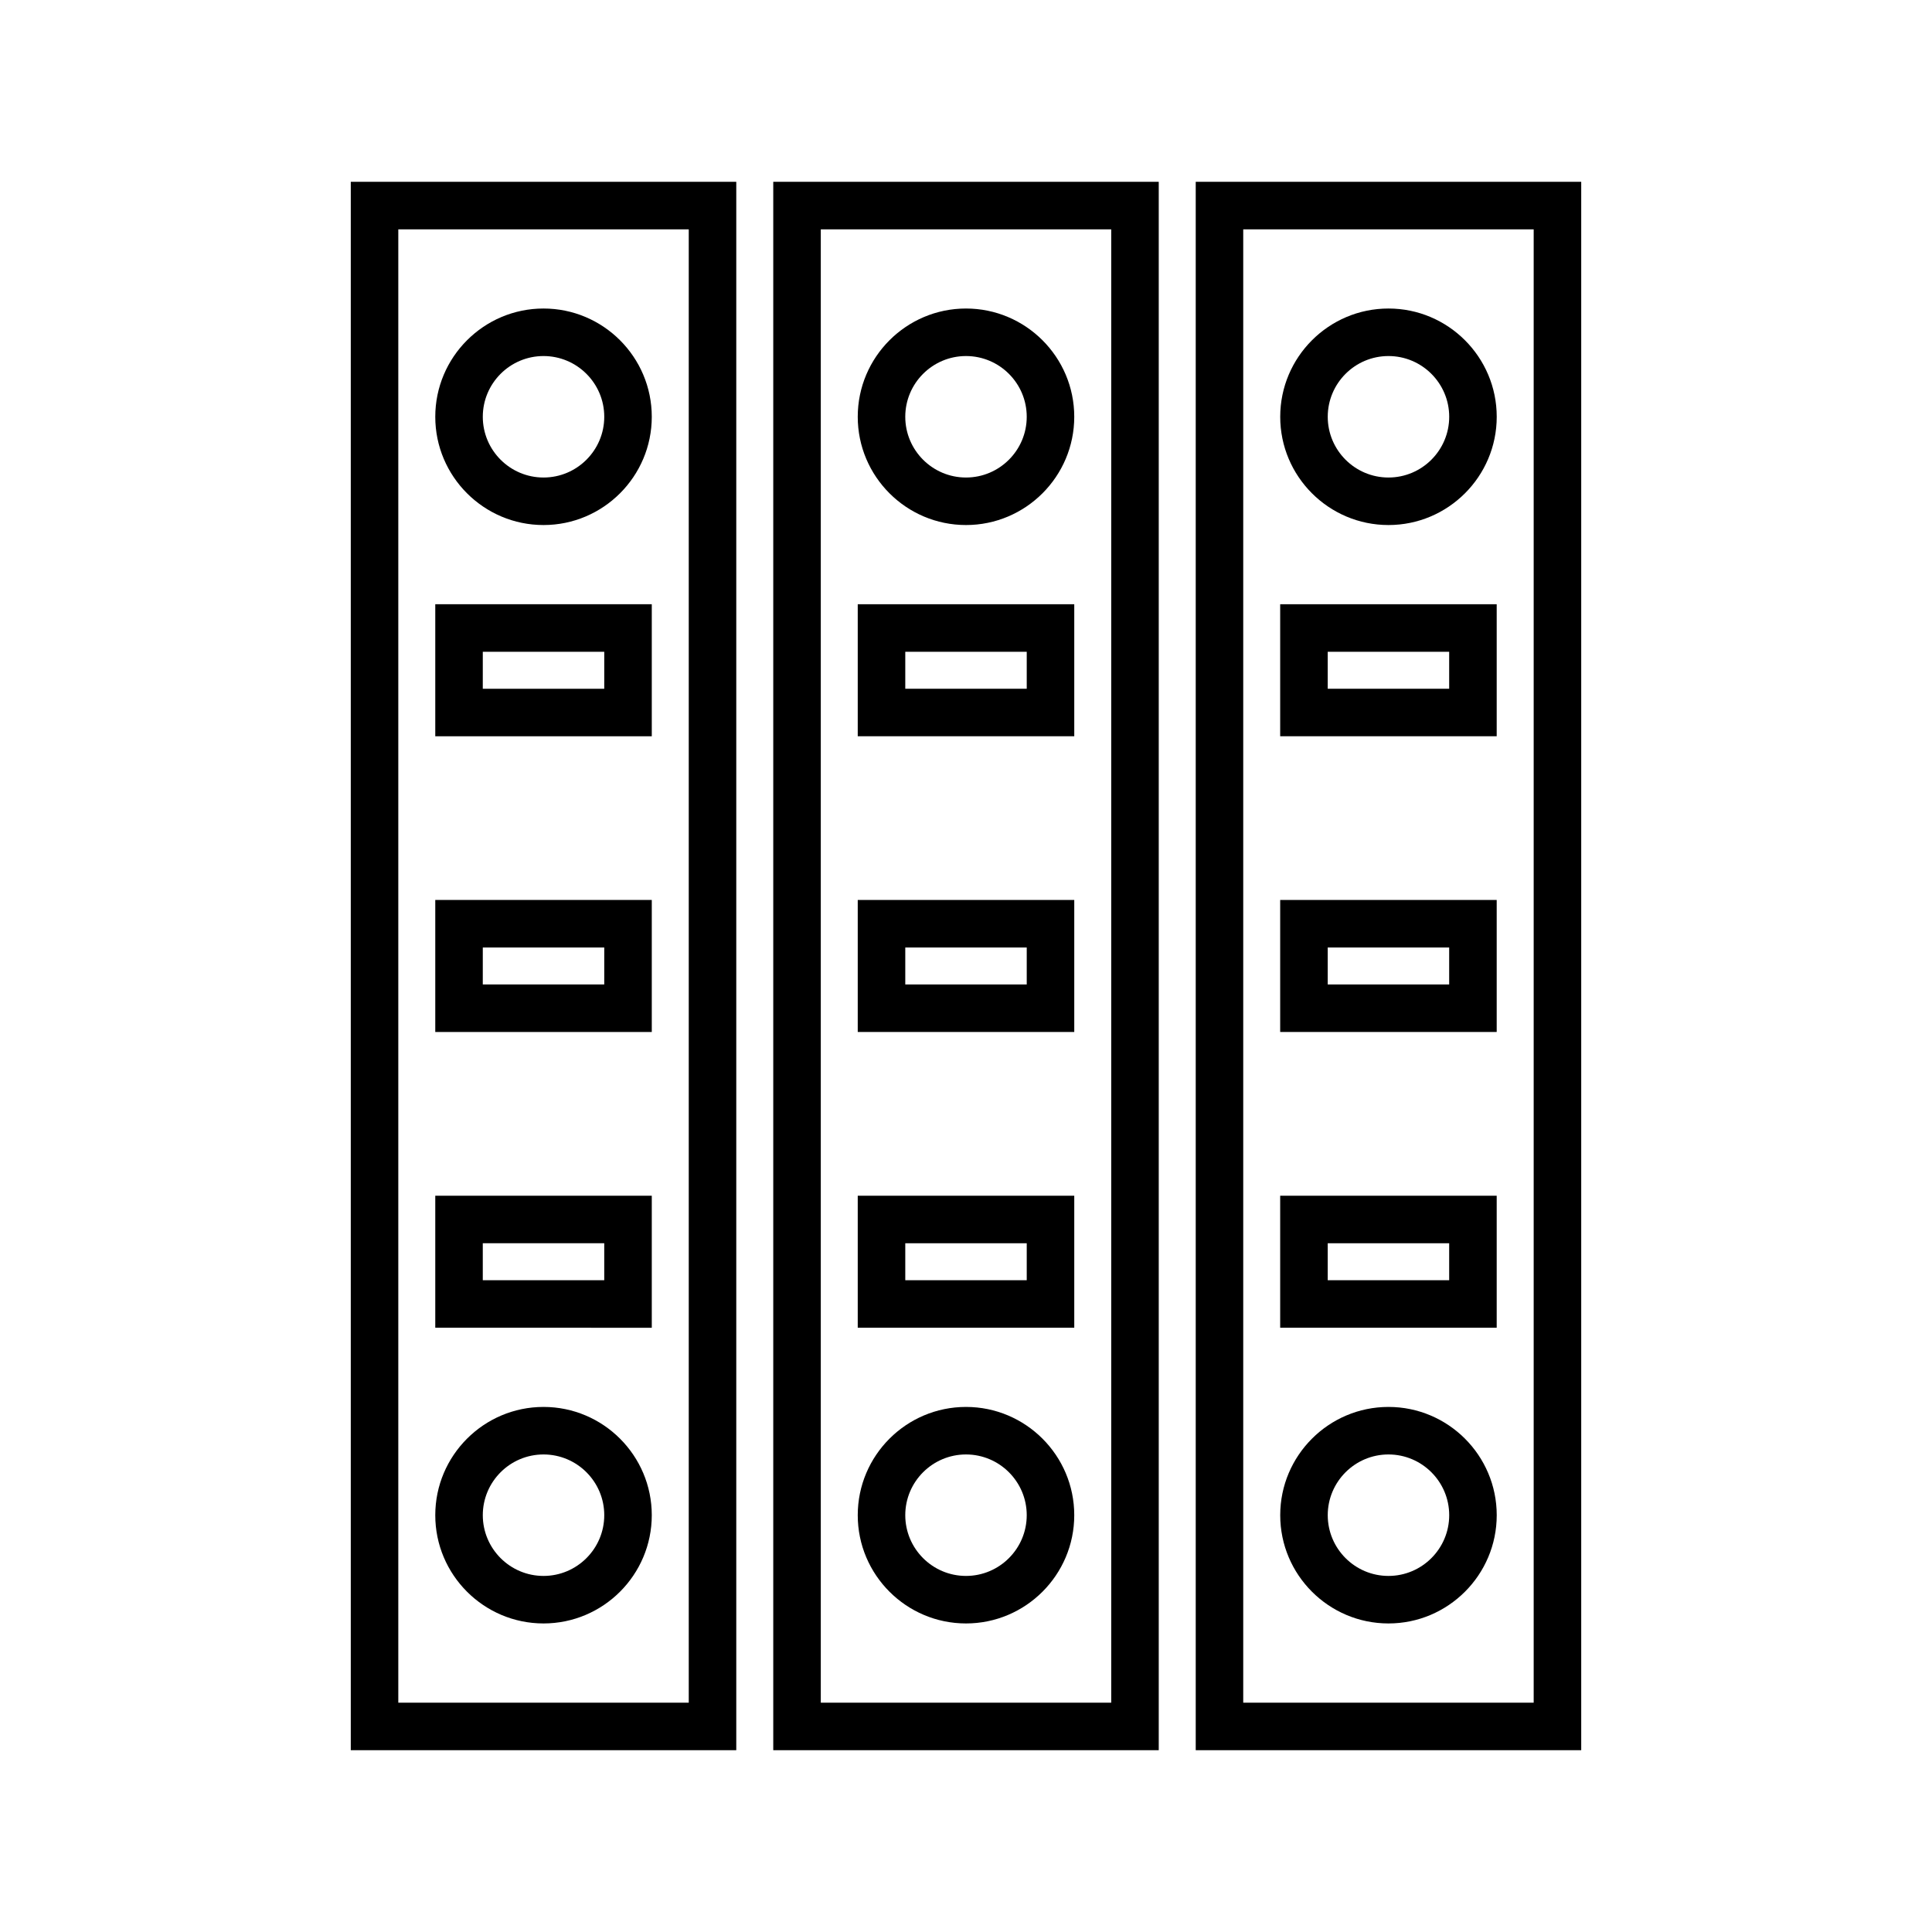
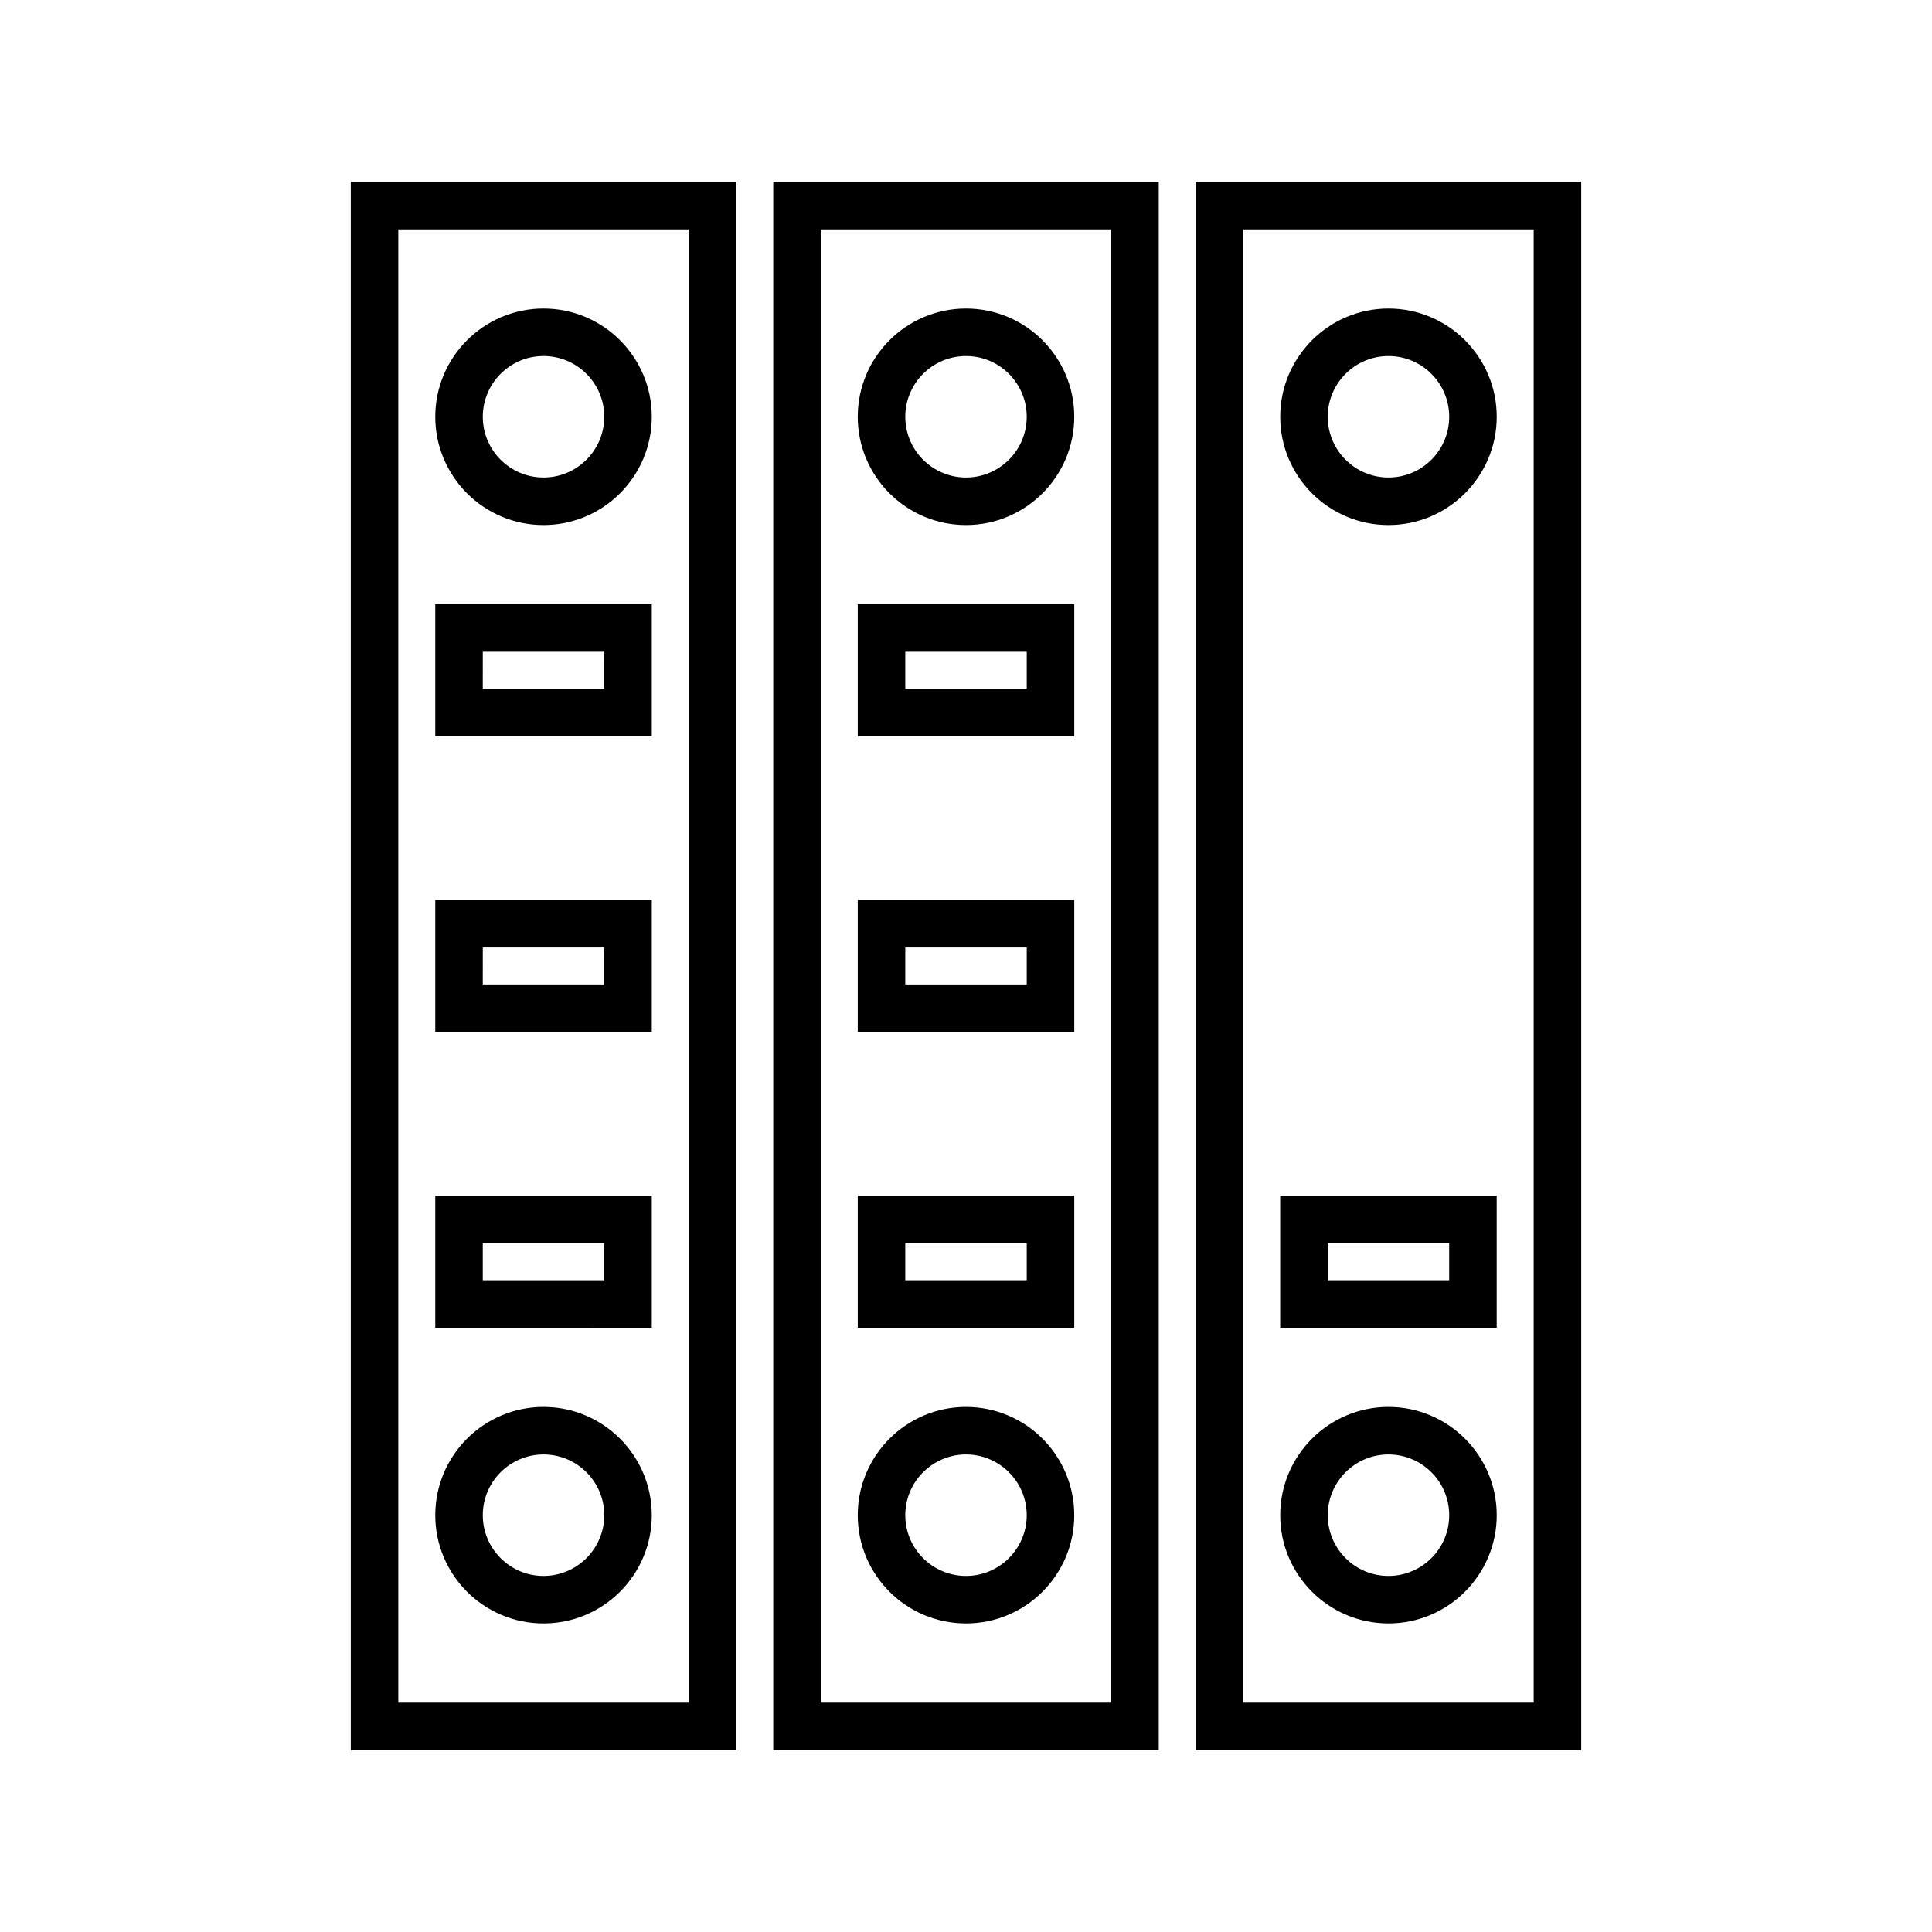
<svg xmlns="http://www.w3.org/2000/svg" fill="#000000" width="800px" height="800px" version="1.1" viewBox="144 144 512 512">
  <g>
    <path d="m339.12 192.18h-102.16v415.64h102.16zm-12.594 403.05h-76.973v-390.45h76.973z" />
    <path d="m288.04 283.14c15.816 0 28.688-12.871 28.688-28.688 0-15.82-12.871-28.691-28.688-28.691-15.816 0-28.688 12.871-28.688 28.691-0.004 15.816 12.867 28.688 28.688 28.688zm0-44.785c8.875 0 16.094 7.219 16.094 16.098 0 8.875-7.219 16.094-16.094 16.094s-16.094-7.219-16.094-16.094c0-8.879 7.219-16.098 16.094-16.098z" />
    <path d="m288.04 574.23c15.816 0 28.688-12.871 28.688-28.691 0-15.816-12.871-28.688-28.688-28.688-15.816 0-28.688 12.871-28.688 28.688-0.004 15.82 12.867 28.691 28.688 28.691zm0-44.785c8.875 0 16.094 7.219 16.094 16.094s-7.219 16.098-16.094 16.098-16.094-7.219-16.094-16.098c0-8.875 7.219-16.094 16.094-16.094z" />
    <path d="m316.73 304.13h-57.379v34.984l57.379 0.004zm-12.598 22.395h-32.188l0.004-9.797h32.188z" />
    <path d="m316.73 382.5h-57.379v34.984l57.379 0.004zm-12.598 22.391h-32.188l0.004-9.793h32.188z" />
    <path d="m316.73 460.88h-57.379v34.984l57.379 0.004zm-12.598 22.391h-32.188v-9.797h32.188z" />
    <path d="m451.08 192.18h-102.16v415.64h102.16zm-12.594 403.05h-76.969v-390.45h76.969z" />
    <path d="m400 283.14c15.816 0 28.688-12.871 28.688-28.688 0-15.82-12.871-28.691-28.688-28.691s-28.688 12.871-28.688 28.691c-0.004 15.816 12.867 28.688 28.688 28.688zm0-44.785c8.875 0 16.094 7.219 16.094 16.098 0 8.875-7.219 16.094-16.094 16.094s-16.094-7.219-16.094-16.094c0-8.879 7.219-16.098 16.094-16.098z" />
    <path d="m400 574.23c15.816 0 28.688-12.871 28.688-28.691 0-15.816-12.871-28.688-28.688-28.688s-28.688 12.871-28.688 28.688c-0.004 15.82 12.867 28.691 28.688 28.691zm0-44.785c8.875 0 16.094 7.219 16.094 16.094s-7.219 16.098-16.094 16.098-16.094-7.219-16.094-16.098c0-8.875 7.219-16.094 16.094-16.094z" />
    <path d="m428.69 304.13h-57.379v34.984h57.379zm-12.594 22.395h-32.188v-9.797h32.188z" />
    <path d="m428.69 382.5h-57.379v34.984h57.379zm-12.594 22.391h-32.188v-9.793h32.188z" />
    <path d="m428.69 460.88h-57.379v34.984h57.379zm-12.594 22.391h-32.188v-9.797h32.188z" />
    <path d="m563.04 192.18h-102.16v415.64h102.16zm-12.598 403.05h-76.973v-390.45h76.973z" />
    <path d="m511.96 283.14c15.816 0 28.688-12.871 28.688-28.688 0-15.82-12.871-28.691-28.688-28.691-15.816 0-28.688 12.871-28.688 28.691-0.004 15.816 12.867 28.688 28.688 28.688zm0-44.785c8.875 0 16.094 7.219 16.094 16.098 0 8.875-7.219 16.094-16.094 16.094s-16.094-7.219-16.094-16.094c0-8.879 7.219-16.098 16.094-16.098z" />
    <path d="m511.96 574.23c15.816 0 28.688-12.871 28.688-28.691 0-15.816-12.871-28.688-28.688-28.688-15.816 0-28.688 12.871-28.688 28.688-0.004 15.82 12.867 28.691 28.688 28.691zm0-44.785c8.875 0 16.094 7.219 16.094 16.094s-7.219 16.098-16.094 16.098-16.094-7.219-16.094-16.098c0-8.875 7.219-16.094 16.094-16.094z" />
-     <path d="m540.64 304.13h-57.379v34.984h57.379zm-12.594 22.395h-32.188v-9.797h32.188z" />
-     <path d="m540.64 382.5h-57.379v34.984h57.379zm-12.594 22.391h-32.188v-9.793h32.188z" />
    <path d="m540.64 460.88h-57.379v34.984h57.379zm-12.594 22.391h-32.188v-9.797h32.188z" />
  </g>
</svg>